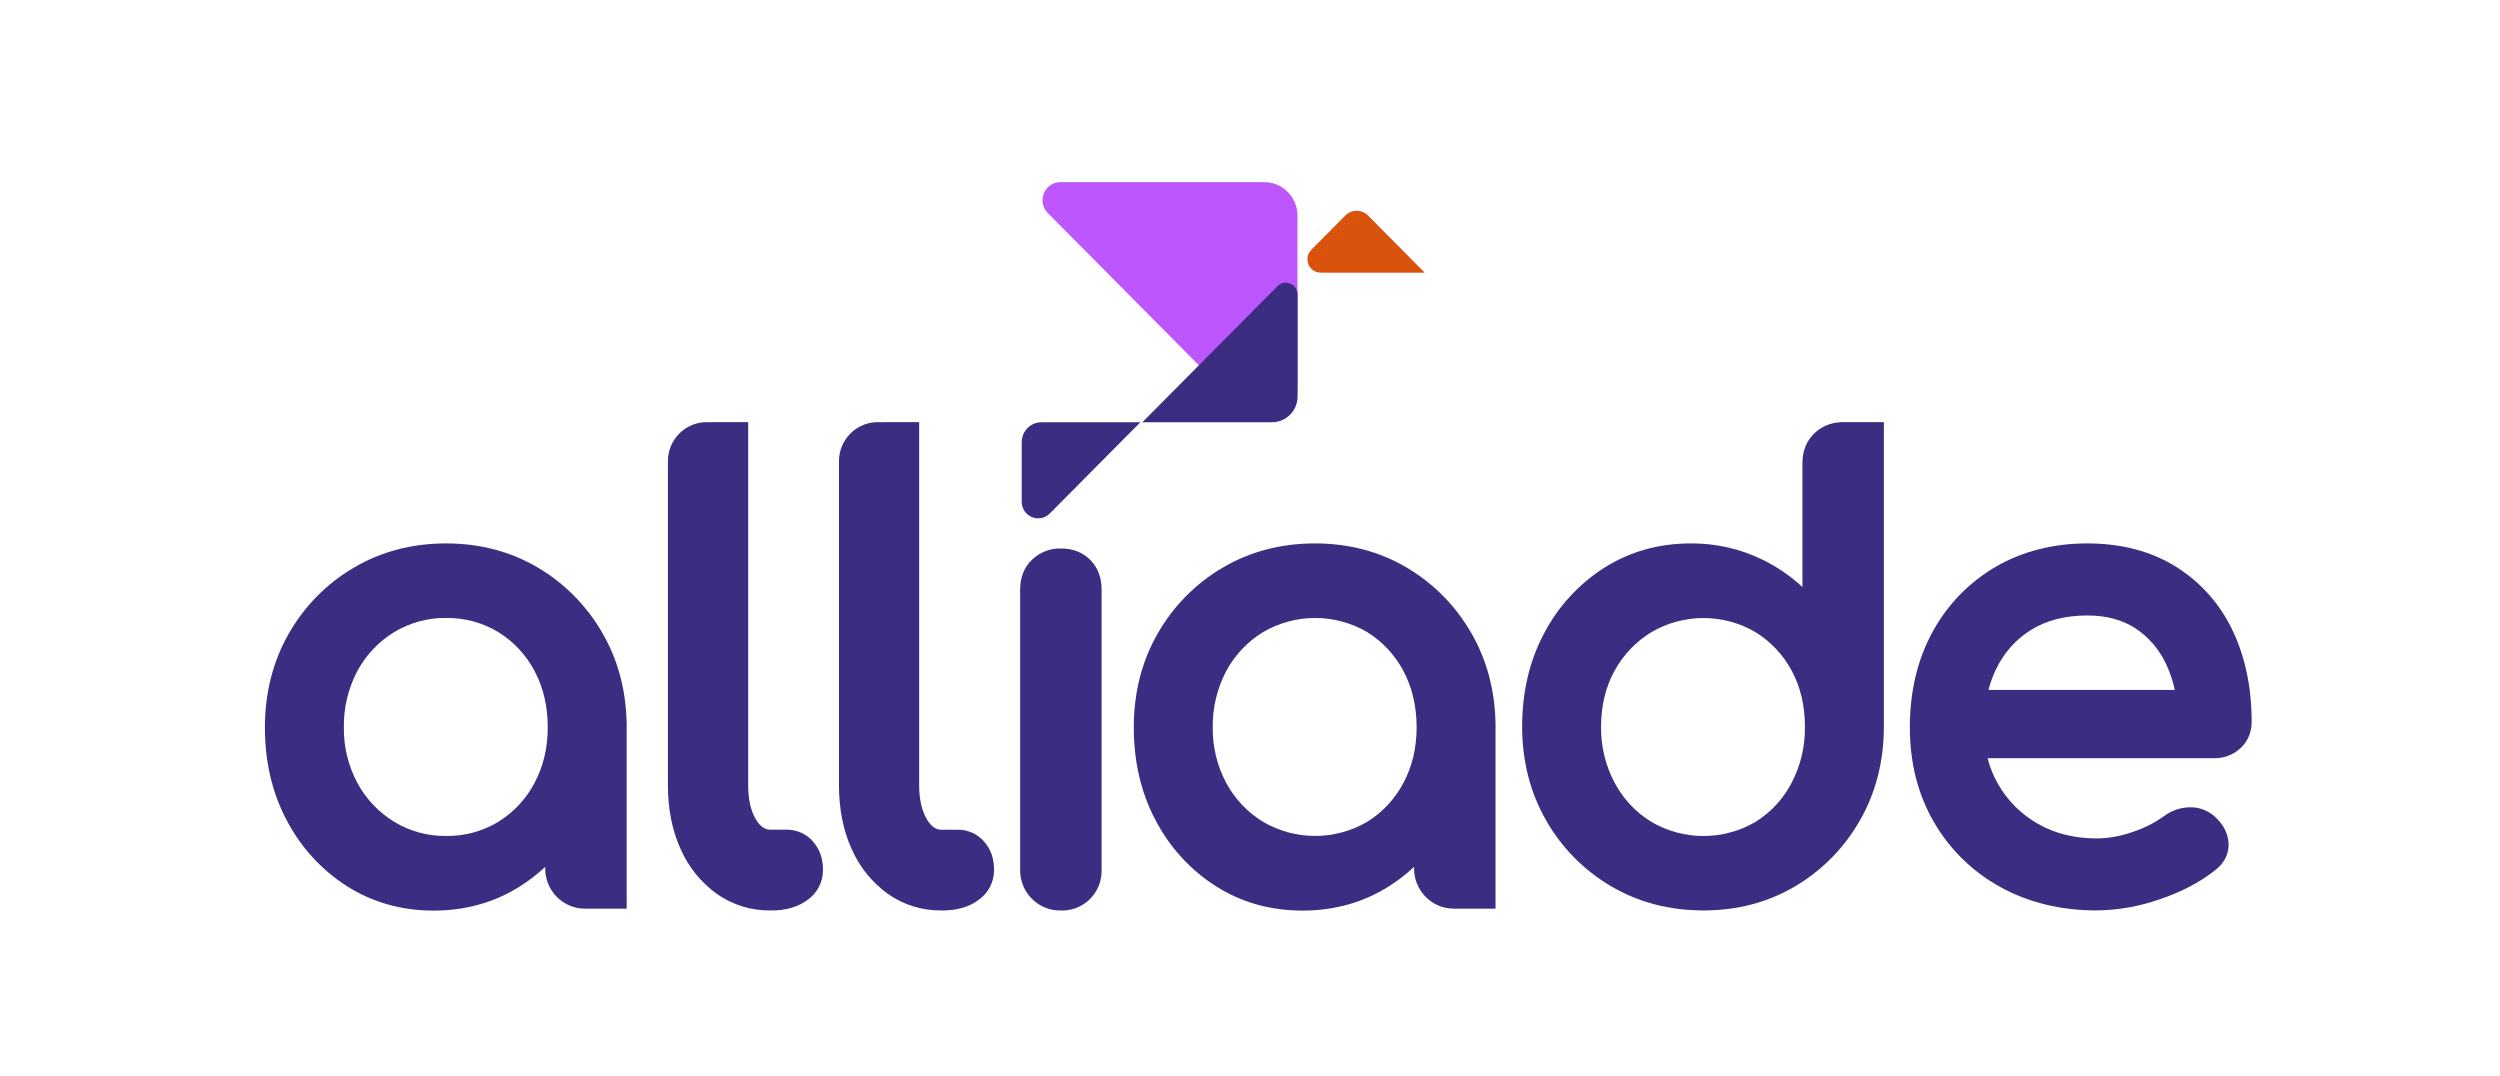
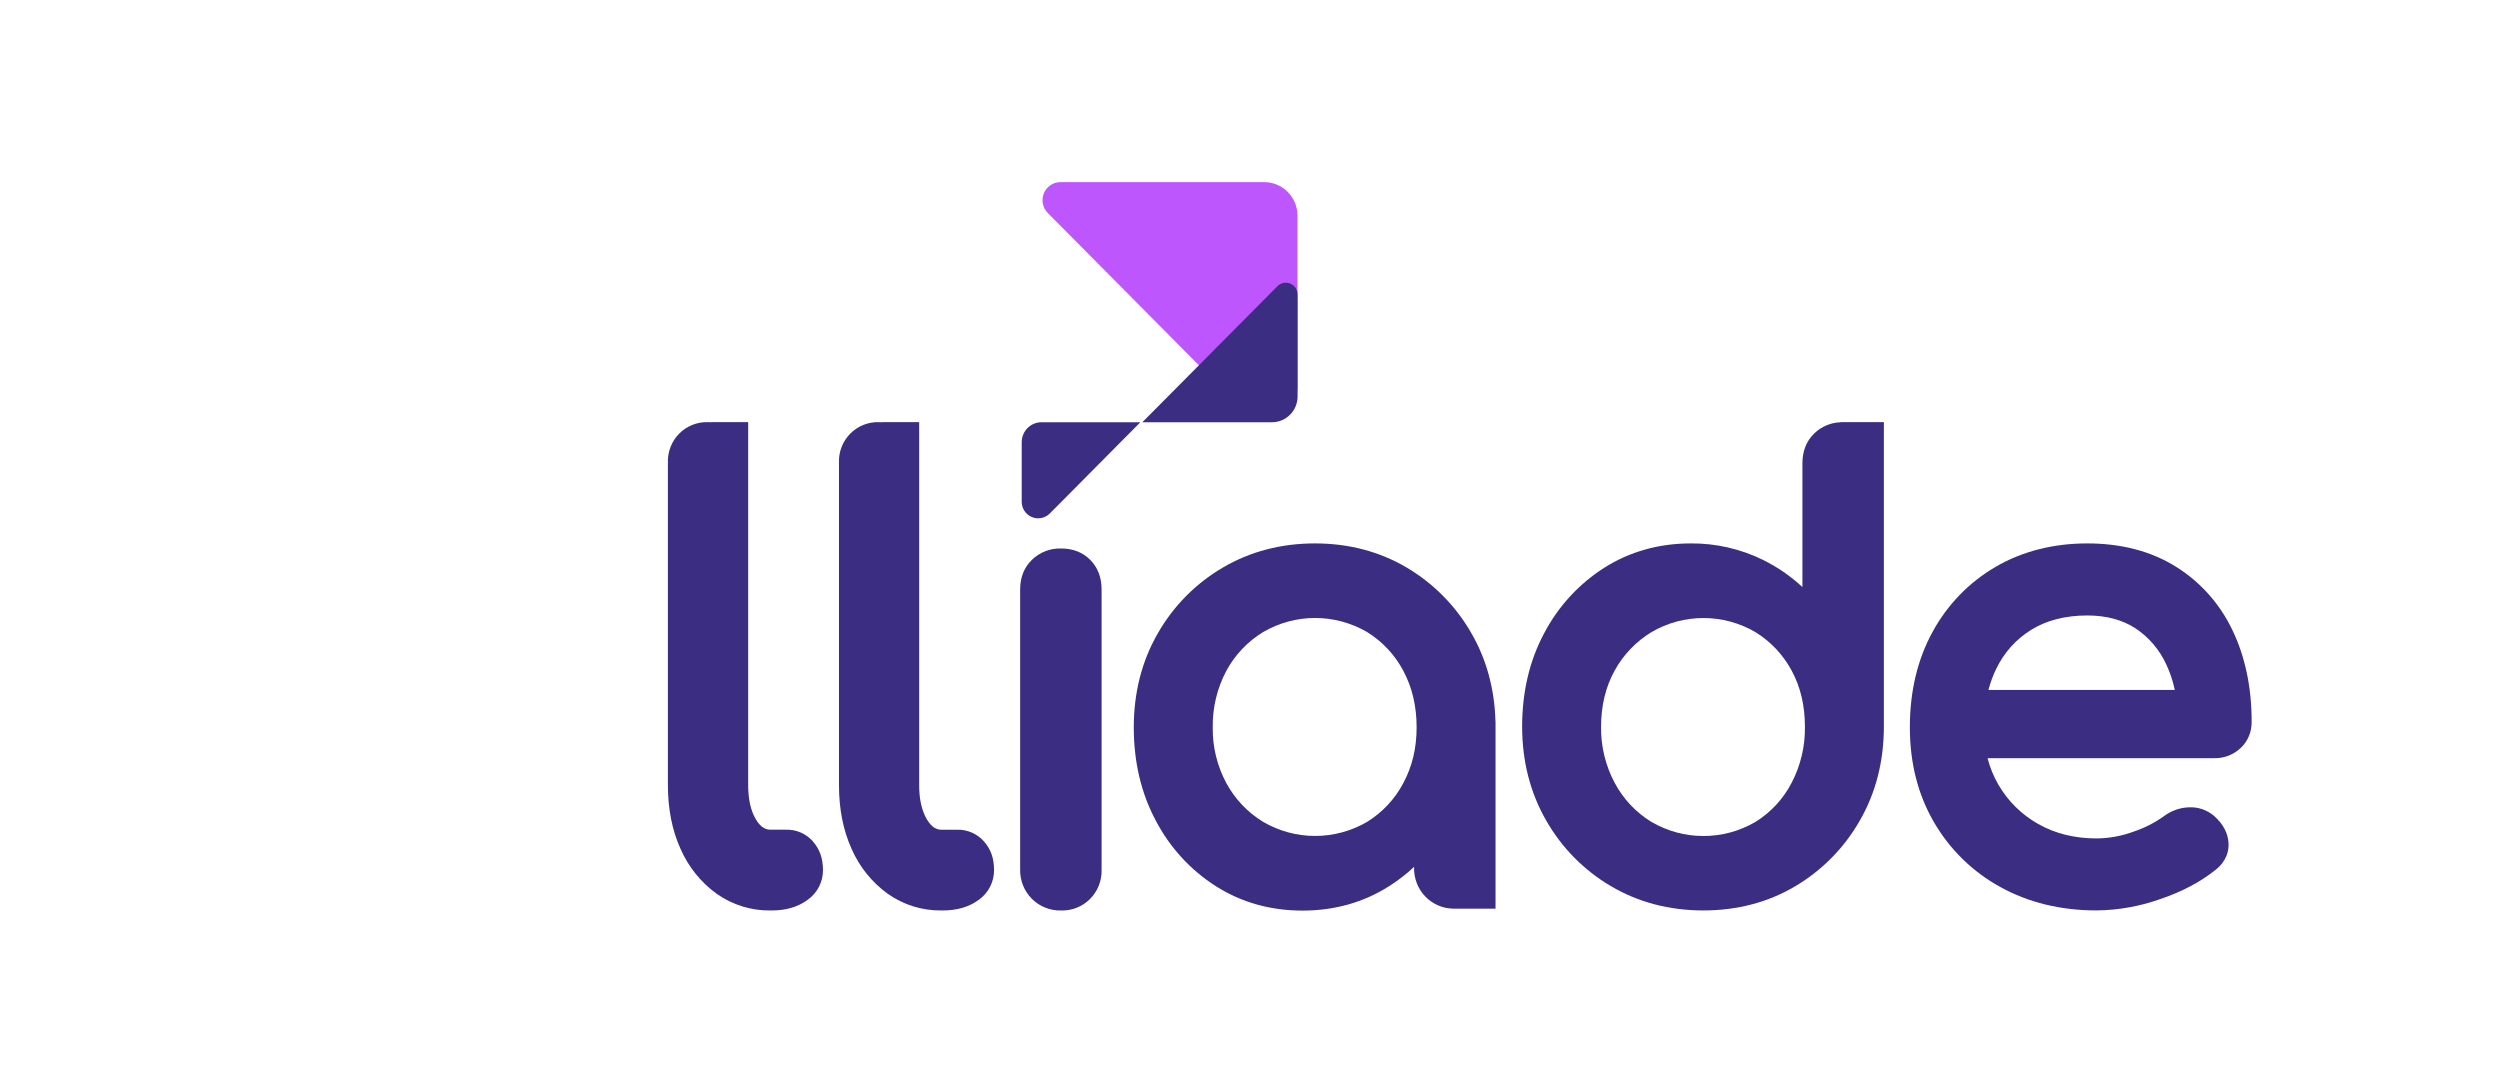
<svg xmlns="http://www.w3.org/2000/svg" width="151px" height="65px" viewBox="0 0 151 65" version="1.1">
  <title>partner-logo/alliade-logo</title>
  <g id="partner-logo/alliade-logo" stroke="none" fill="none" fill-rule="evenodd" stroke-width="1">
    <g id="id4_e05FvF_1761900668190" transform="translate(16, 11)">
      <path d="M119.345,34.173 C119.776,33.762 120.014,33.185 119.999,32.587 C119.999,30.514 119.607,28.651 118.833,27.05 C118.08,25.467 116.891,24.136 115.407,23.217 C113.921,22.294 112.127,21.822 110.074,21.822 C108.021,21.822 106.134,22.301 104.524,23.244 C102.924,24.178 101.609,25.537 100.723,27.173 C99.816,28.829 99.355,30.764 99.355,32.924 C99.355,35.084 99.843,36.99 100.805,38.649 C101.761,40.303 103.149,41.661 104.818,42.574 C106.512,43.513 108.465,43.99 110.639,43.99 C111.937,43.975 113.224,43.747 114.449,43.315 C115.775,42.87 116.898,42.274 117.791,41.561 C118.507,41.01 118.628,40.366 118.604,39.924 C118.571,39.321 118.281,38.773 117.744,38.295 L117.735,38.287 C117.315,37.925 116.775,37.737 116.223,37.761 C115.669,37.779 115.134,37.969 114.691,38.305 C114.128,38.705 113.509,39.019 112.855,39.235 C112.145,39.496 111.395,39.634 110.639,39.641 C109.307,39.641 108.114,39.345 107.096,38.762 C106.097,38.198 105.267,37.374 104.692,36.376 C104.407,35.88 104.191,35.348 104.05,34.794 L117.73,34.794 C118.33,34.811 118.912,34.585 119.346,34.168 M104.562,29.421 C105.025,28.438 105.761,27.612 106.68,27.044 C107.608,26.467 108.751,26.174 110.076,26.174 C111.219,26.174 112.199,26.438 112.986,26.953 C113.787,27.488 114.427,28.234 114.834,29.111 C115.069,29.608 115.245,30.131 115.356,30.67 L104.102,30.67 C104.216,30.237 104.371,29.815 104.563,29.412" id="Shape" fill="#3B2D82" fill-rule="nonzero" />
      <path d="M95.172,14.498 L95.172,14.505 C94.576,14.523 94.007,14.765 93.578,15.182 C93.106,15.64 92.867,16.244 92.867,16.977 L92.867,24.458 C92.152,23.795 91.345,23.24 90.472,22.812 C89.118,22.149 87.631,21.811 86.126,21.822 C84.197,21.822 82.439,22.316 80.9,23.291 C79.364,24.268 78.109,25.635 77.263,27.255 C76.379,28.91 75.937,30.804 75.937,32.886 C75.937,34.968 76.424,36.881 77.386,38.552 C78.325,40.203 79.679,41.575 81.312,42.53 C82.957,43.499 84.831,43.991 86.881,43.991 C88.93,43.991 90.798,43.499 92.432,42.529 C94.055,41.569 95.402,40.199 96.338,38.553 C97.299,36.883 97.786,34.975 97.786,32.888 L97.786,14.498 L95.172,14.498 Z M92.214,36.283 C91.71,37.253 90.956,38.068 90.031,38.643 C88.087,39.779 85.688,39.779 83.745,38.643 C82.808,38.07 82.042,37.254 81.525,36.281 C80.971,35.24 80.688,34.074 80.704,32.893 C80.704,31.648 80.979,30.486 81.521,29.51 C82.047,28.551 82.814,27.748 83.745,27.182 C85.688,26.045 88.087,26.045 90.031,27.182 C90.949,27.749 91.703,28.55 92.216,29.504 C92.748,30.483 93.017,31.619 93.017,32.892 C93.036,34.073 92.759,35.239 92.213,36.284" id="Shape" fill="#3B2D82" fill-rule="nonzero" />
-       <path d="M21.846,32.572 C21.793,30.624 21.309,28.839 20.402,27.263 C19.465,25.618 18.119,24.248 16.496,23.288 C14.861,22.318 12.992,21.822 10.945,21.822 C8.897,21.822 7.023,22.313 5.376,23.283 C3.743,24.238 2.389,25.609 1.449,27.258 C0.487,28.934 0,30.84 0,32.93 C0,35.02 0.442,36.908 1.326,38.561 C2.172,40.183 3.427,41.552 4.965,42.53 C6.502,43.506 8.26,44 10.19,44 C12.12,44 13.877,43.506 15.415,42.53 C15.956,42.188 16.463,41.796 16.931,41.358 L16.931,41.408 C16.916,42.052 17.156,42.675 17.598,43.139 C18.04,43.603 18.648,43.871 19.287,43.882 L19.287,43.882 L21.851,43.882 L21.851,32.575 L21.851,32.575 L21.846,32.572 Z M16.28,36.301 C15.772,37.262 15.018,38.069 14.096,38.639 C13.145,39.214 12.053,39.509 10.945,39.491 C9.841,39.507 8.755,39.212 7.81,38.638 C6.876,38.069 6.11,37.261 5.588,36.296 C5.034,35.262 4.752,34.103 4.769,32.929 C4.752,31.742 5.034,30.57 5.588,29.523 C6.109,28.557 6.876,27.748 7.81,27.178 C8.756,26.607 9.842,26.312 10.945,26.325 C12.053,26.31 13.144,26.605 14.096,27.177 C15.018,27.747 15.772,28.554 16.28,29.515 C16.813,30.507 17.084,31.655 17.084,32.924 C17.084,34.194 16.814,35.304 16.28,36.296" id="Shape" fill="#3B2D82" fill-rule="nonzero" />
      <path d="M74.326,32.572 C74.273,30.624 73.789,28.839 72.882,27.263 C71.945,25.618 70.599,24.248 68.976,23.288 C67.34,22.318 65.473,21.822 63.424,21.822 C61.376,21.822 59.503,22.313 57.856,23.283 C56.223,24.238 54.869,25.609 53.929,27.258 C52.967,28.928 52.48,30.837 52.48,32.925 C52.48,35.014 52.922,36.903 53.806,38.557 C54.651,40.181 55.906,41.551 57.444,42.53 C58.981,43.506 60.739,44 62.67,44 C64.6,44 66.358,43.506 67.895,42.53 C68.436,42.188 68.943,41.796 69.411,41.358 L69.411,41.408 C69.396,42.052 69.636,42.675 70.078,43.139 C70.52,43.603 71.128,43.871 71.767,43.882 L71.767,43.882 L74.33,43.882 L74.33,32.575 L74.326,32.572 Z M68.76,36.301 C68.252,37.262 67.497,38.069 66.576,38.639 C64.632,39.775 62.233,39.775 60.29,38.639 C59.356,38.07 58.589,37.261 58.068,36.296 C57.514,35.262 57.232,34.103 57.249,32.929 C57.232,31.742 57.514,30.57 58.068,29.523 C58.589,28.557 59.356,27.748 60.29,27.178 C62.233,26.042 64.632,26.042 66.576,27.178 C67.497,27.748 68.252,28.555 68.76,29.516 C69.293,30.508 69.564,31.656 69.564,32.925 C69.564,34.195 69.294,35.305 68.76,36.297" id="Shape" fill="#3B2D82" fill-rule="nonzero" />
      <path d="M48.077,22.129 C47.426,22.112 46.796,22.358 46.328,22.813 C45.856,23.271 45.617,23.875 45.617,24.606 L45.617,41.515 C45.602,42.177 45.856,42.816 46.321,43.284 C46.786,43.752 47.42,44.008 48.077,43.993 C48.736,44.017 49.375,43.764 49.842,43.294 C50.309,42.824 50.56,42.179 50.536,41.515 L50.536,24.605 C50.536,23.877 50.305,23.276 49.851,22.817 C49.397,22.359 48.799,22.127 48.078,22.127" id="Path" fill="#3B2D82" fill-rule="nonzero" />
      <path d="M33.106,39.825 C32.695,39.357 32.1,39.096 31.48,39.113 L30.538,39.113 C30.317,39.113 29.977,39.047 29.643,38.47 C29.341,37.949 29.189,37.261 29.189,36.425 L29.189,16.941 C29.189,16.92 29.189,16.9 29.189,16.879 L29.189,14.498 L26.961,14.498 L26.961,14.506 C26.896,14.506 26.831,14.498 26.763,14.498 C26.114,14.476 25.485,14.726 25.026,15.188 C24.567,15.651 24.319,16.285 24.341,16.939 L24.341,36.422 C24.341,37.863 24.599,39.159 25.106,40.276 C25.579,41.357 26.33,42.291 27.282,42.981 C28.234,43.654 29.371,44.008 30.533,43.992 L30.607,43.992 C31.475,43.992 32.204,43.778 32.773,43.355 C33.361,42.947 33.711,42.272 33.708,41.553 C33.708,40.828 33.503,40.281 33.1,39.825" id="Path" fill="#3B2D82" fill-rule="nonzero" />
      <path d="M43.435,39.826 C43.024,39.358 42.429,39.097 41.809,39.115 L40.867,39.115 C40.646,39.115 40.307,39.048 39.972,38.471 C39.67,37.95 39.518,37.262 39.518,36.426 L39.518,16.942 C39.518,16.921 39.518,16.901 39.518,16.88 L39.518,14.498 L37.293,14.498 L37.293,14.507 C37.228,14.507 37.163,14.498 37.096,14.498 C36.447,14.476 35.818,14.726 35.359,15.188 C34.899,15.651 34.651,16.285 34.674,16.939 L34.674,36.422 C34.674,37.863 34.931,39.159 35.438,40.276 C35.911,41.357 36.663,42.291 37.615,42.981 C38.566,43.654 39.704,44.008 40.866,43.992 L40.941,43.992 C41.808,43.992 42.538,43.778 43.107,43.355 C43.694,42.947 44.044,42.272 44.041,41.553 C44.041,40.828 43.837,40.281 43.434,39.825" id="Path" fill="#3B2D82" fill-rule="nonzero" />
      <path d="M52.873,14.504 L46.907,14.504 C46.589,14.503 46.285,14.63 46.061,14.856 C45.837,15.082 45.711,15.389 45.711,15.708 L45.711,19.313 C45.714,19.716 45.956,20.077 46.325,20.231 C46.694,20.385 47.118,20.301 47.403,20.019 L52.877,14.504 L52.873,14.504 Z" id="Path" fill="#3B2D82" fill-rule="nonzero" />
      <path d="M47.286,1.866 L59.044,13.714 C60.271,14.95 62.367,14.075 62.367,12.327 L62.367,2.024 C62.367,0.906 61.468,0 60.358,0 L48.052,0 C47.614,0 47.218,0.267 47.051,0.675 C46.883,1.083 46.976,1.553 47.286,1.866" id="Path" fill="#BD57FD" fill-rule="nonzero" />
-       <path d="M70.054,5.469 L66.629,2.017 C66.447,1.834 66.2,1.731 65.943,1.731 C65.685,1.731 65.438,1.834 65.257,2.017 L63.204,4.086 C62.974,4.318 62.906,4.666 63.03,4.969 C63.155,5.271 63.448,5.469 63.773,5.469 L70.054,5.469 L70.054,5.469 Z" id="Path" fill="#DA530D" fill-rule="nonzero" />
      <path d="M52.997,14.504 L60.827,14.504 C61.681,14.504 62.374,13.806 62.374,12.945 L62.374,6.791 C62.374,6.501 62.2,6.24 61.934,6.129 C61.668,6.018 61.362,6.079 61.158,6.285 L52.997,14.504 Z" id="Path" fill="#3B2D82" fill-rule="nonzero" />
    </g>
  </g>
</svg>